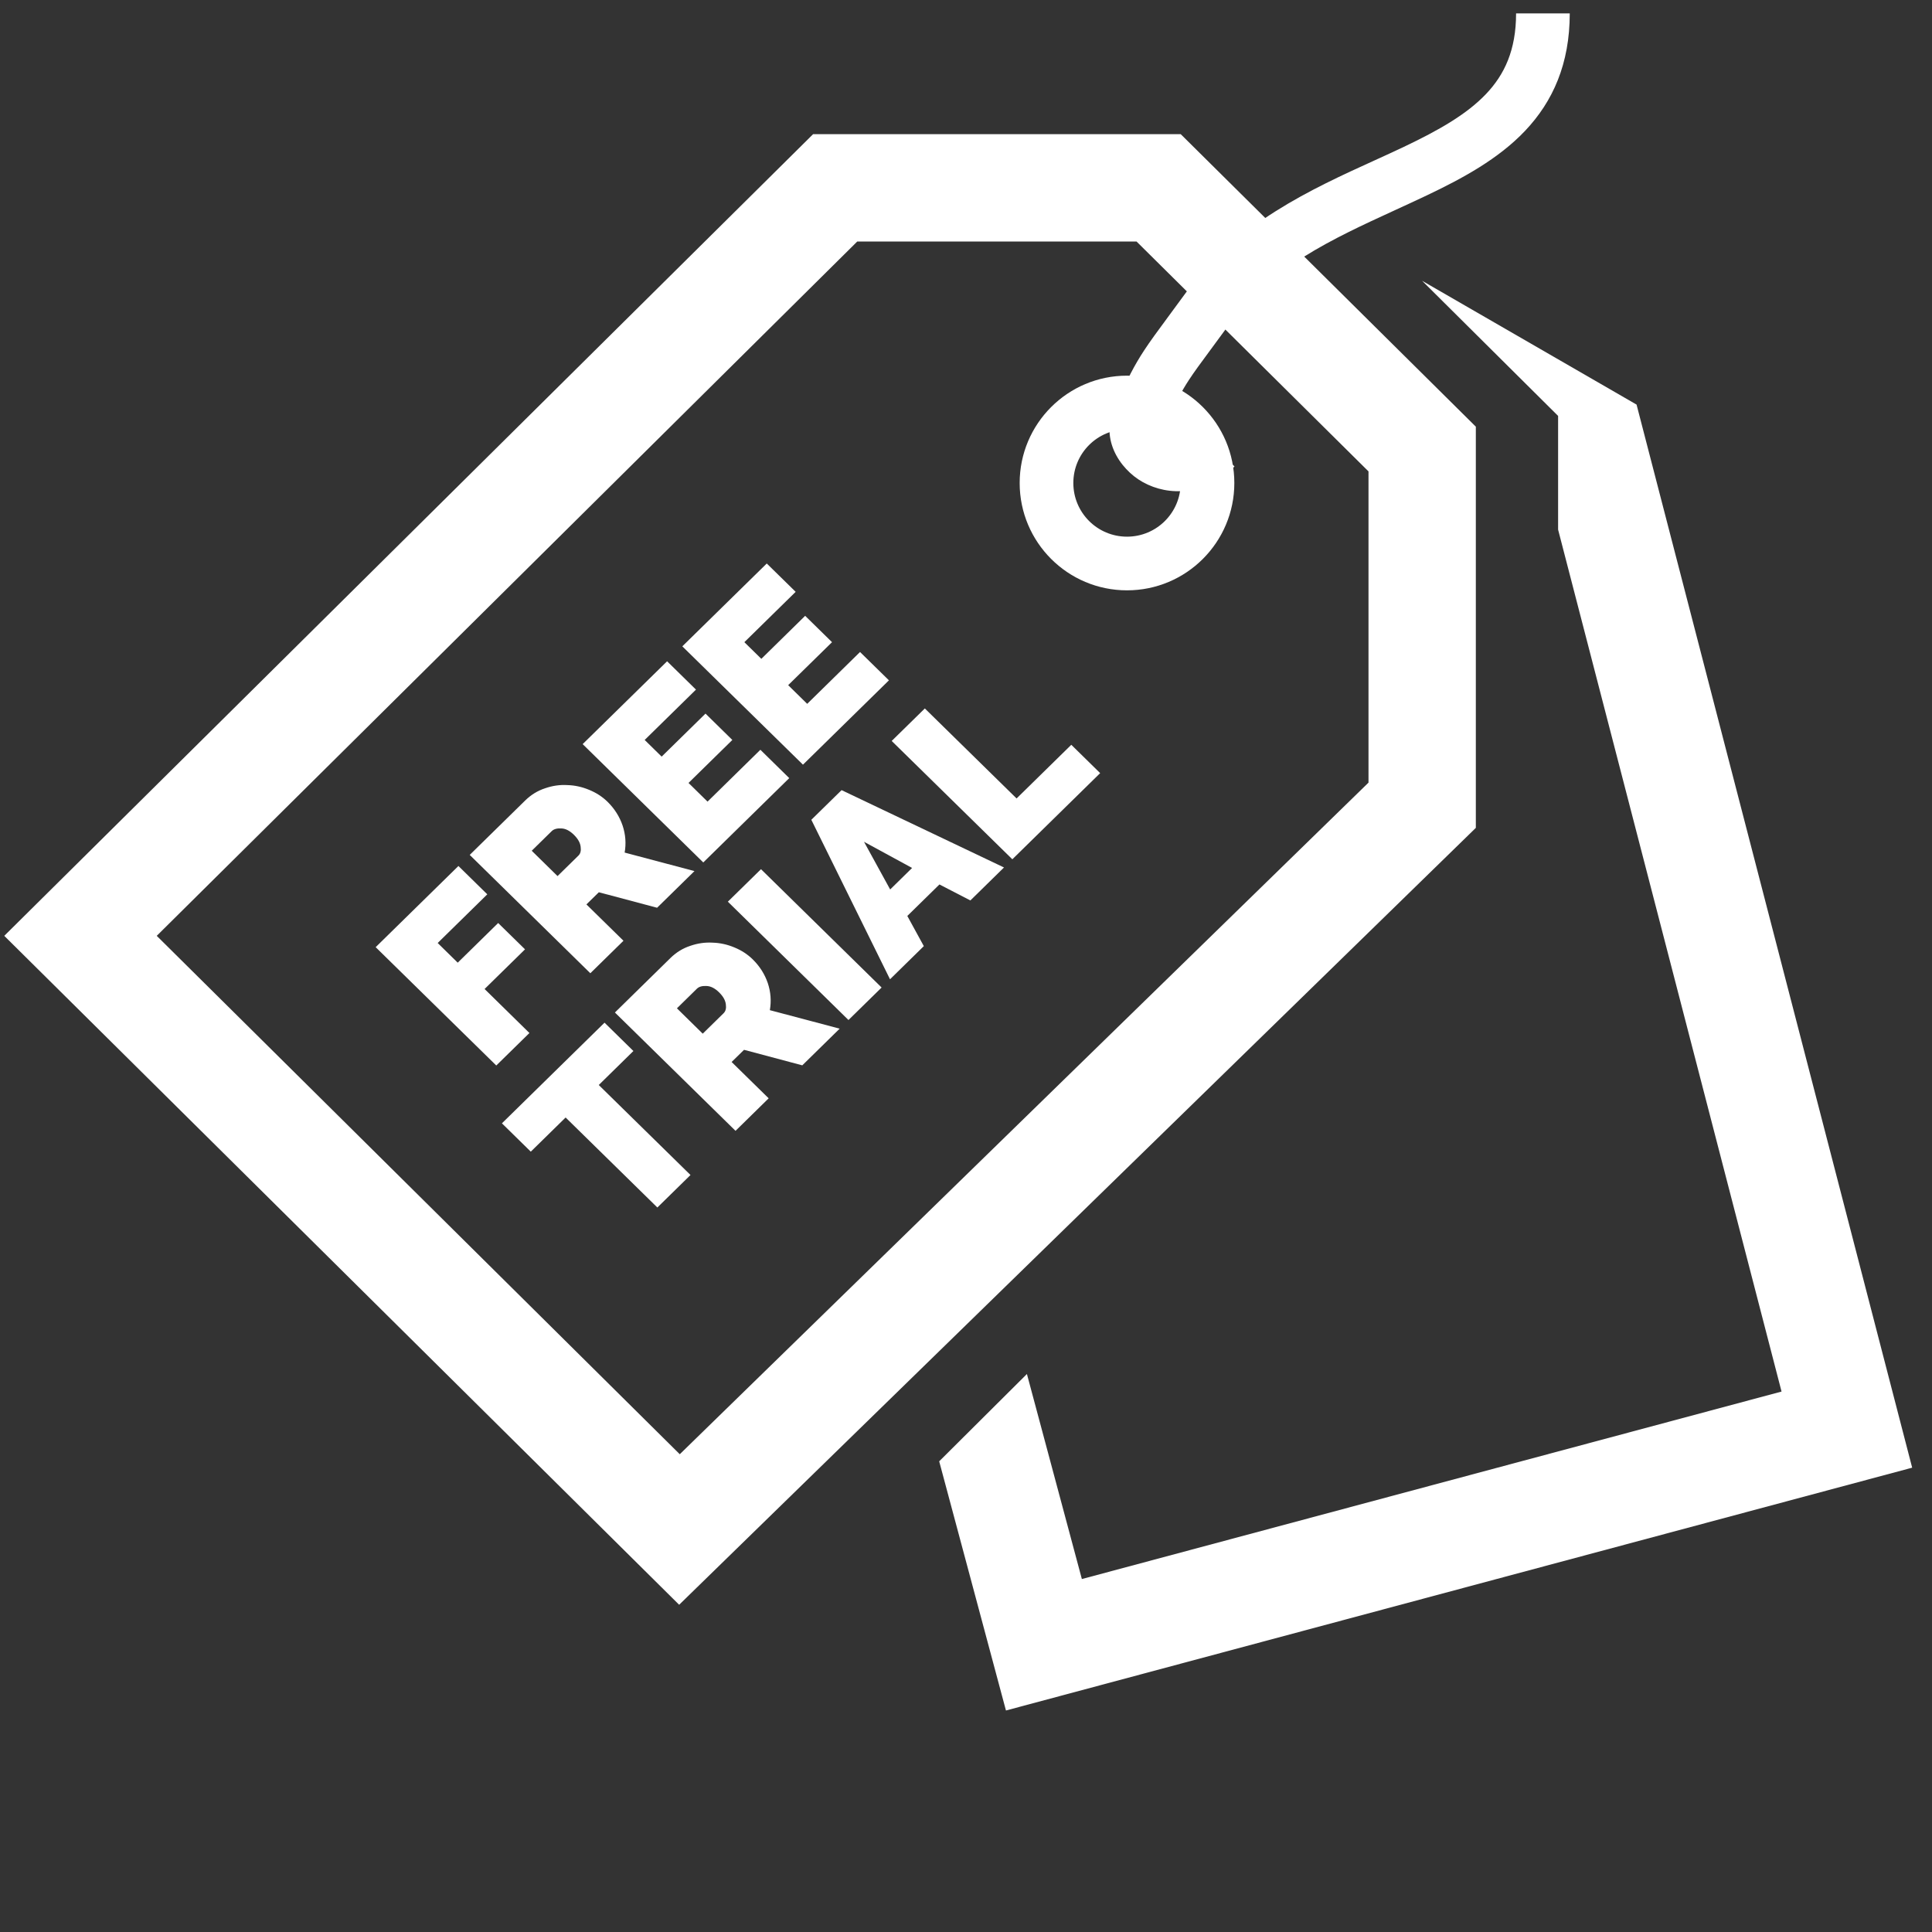
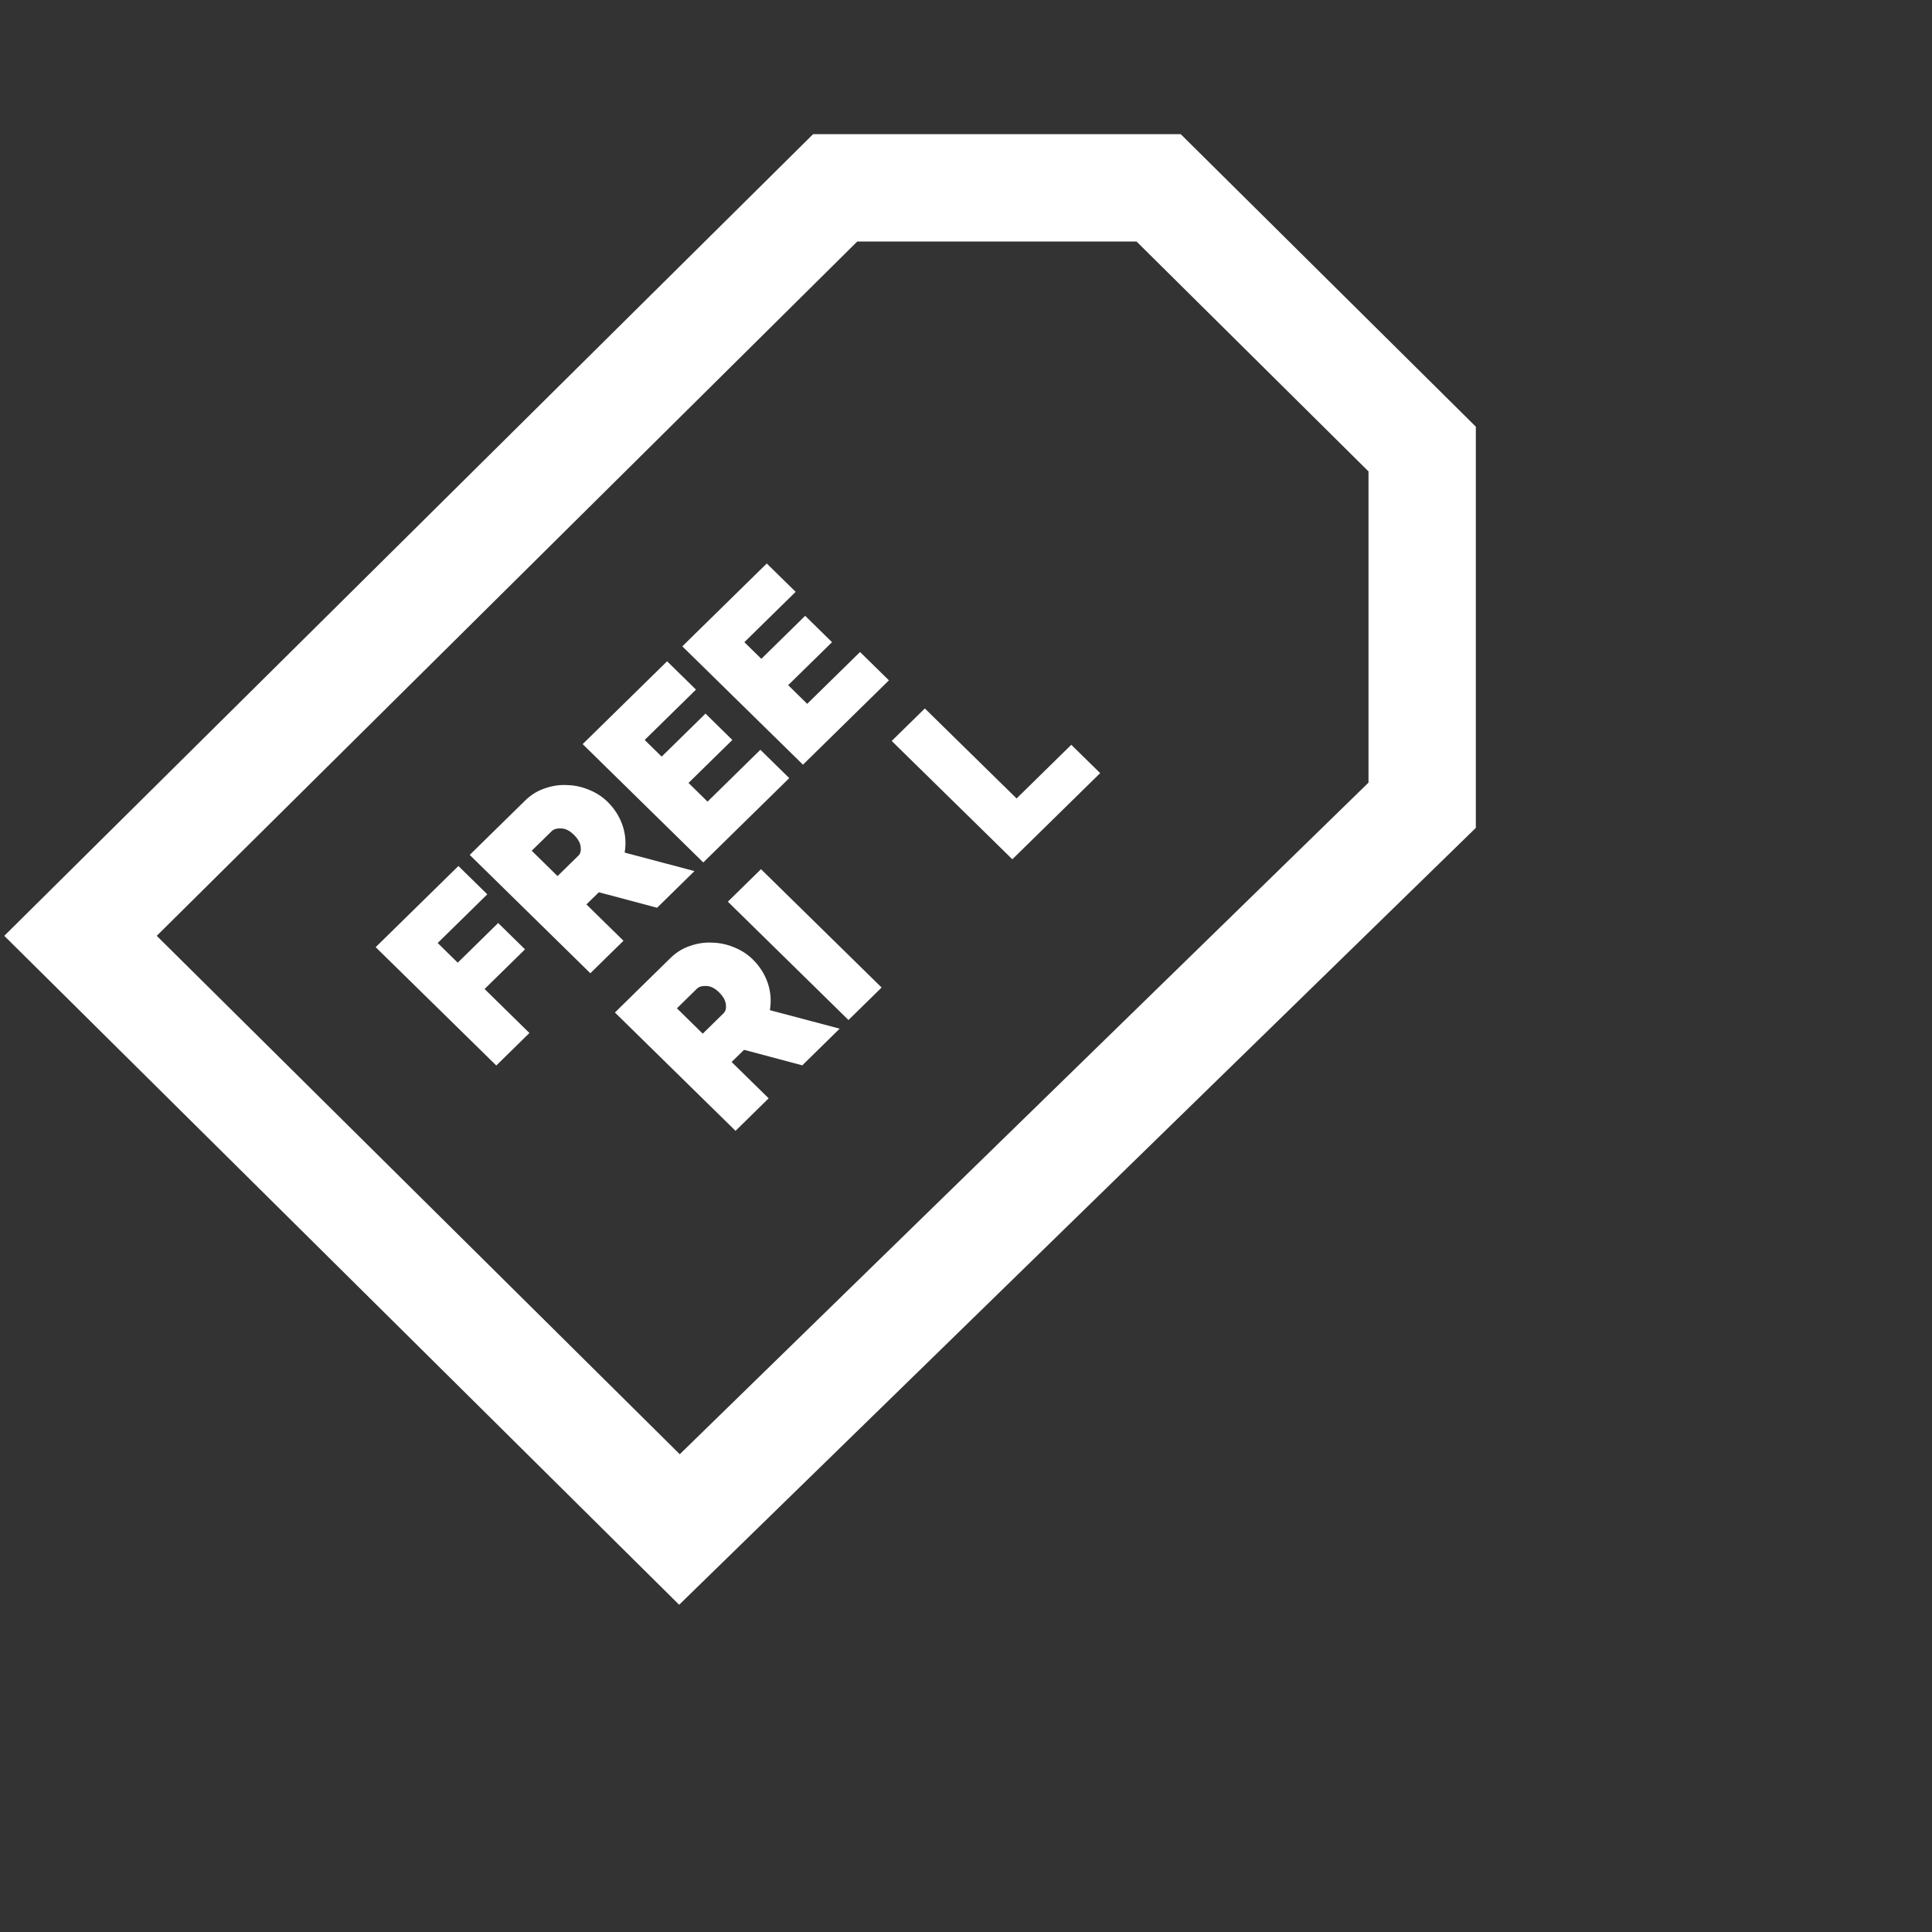
<svg xmlns="http://www.w3.org/2000/svg" width="72" height="72" viewBox="0 0 72 72" fill="none">
  <rect x="0" y="0" width="72" height="72" fill="#333333" stroke="none" />
  <path fill-rule="evenodd" clip-rule="evenodd" d="M30.302 5H44.002L55 15.901V30.852L25.31 59.805L0.159 34.876L30.302 5ZM31.948 9L5.841 34.876L25.333 54.195L51 29.166V17.568L42.355 9H31.948Z" fill="white" />
-   <path fill-rule="evenodd" clip-rule="evenodd" d="M46 18C46 20.209 44.209 22 42 22C39.791 22 38 20.209 38 18C38 15.791 39.791 14 42 14C44.209 14 46 15.791 46 18ZM42 20C43.105 20 44 19.105 44 18C44 16.895 43.105 16 42 16C40.895 16 40 16.895 40 18C40 19.105 40.895 20 42 20Z" fill="white" />
  <path d="M18.495 39.708L14 35.298L17.084 32.273L18.16 33.329L16.311 35.143L17.058 35.876L18.565 34.398L19.566 35.379L18.059 36.857L19.73 38.497L18.495 39.708Z" fill="white" />
  <path d="M22 36.27L17.505 31.86L19.569 29.835C19.788 29.62 20.037 29.467 20.316 29.376C20.59 29.281 20.867 29.241 21.145 29.258C21.424 29.266 21.696 29.326 21.962 29.438C22.224 29.546 22.45 29.693 22.64 29.879C22.901 30.136 23.089 30.432 23.203 30.767C23.313 31.099 23.338 31.434 23.279 31.773L25.881 32.463L24.488 33.829L22.317 33.252L21.854 33.705L23.235 35.059L22 36.27ZM20.778 32.649L21.557 31.885C21.633 31.811 21.66 31.701 21.639 31.556C21.622 31.407 21.538 31.258 21.386 31.109C21.23 30.956 21.073 30.877 20.917 30.873C20.757 30.864 20.639 30.898 20.563 30.972L19.816 31.705L20.778 32.649Z" fill="white" />
  <path d="M28.337 27.942L29.413 28.998L26.209 32.141L21.714 27.731L24.861 24.644L25.937 25.7L24.025 27.576L24.658 28.197L26.292 26.594L27.292 27.576L25.659 29.178L26.368 29.874L28.337 27.942Z" fill="white" />
  <path d="M32.051 24.298L33.128 25.354L29.924 28.497L25.428 24.087L28.575 21L29.652 22.056L27.74 23.932L28.373 24.553L30.006 22.95L31.007 23.932L29.373 25.534L30.082 26.23L32.051 24.298Z" fill="white" />
-   <path d="M23.605 39.168L22.314 40.435L25.733 43.789L24.498 45L21.079 41.646L19.781 42.919L18.705 41.863L22.529 38.112L23.605 39.168Z" fill="white" />
  <path d="M27.411 42.143L22.916 37.733L24.98 35.708C25.199 35.492 25.448 35.339 25.727 35.248C26.001 35.153 26.278 35.114 26.556 35.13C26.835 35.138 27.107 35.198 27.373 35.31C27.635 35.418 27.86 35.565 28.05 35.751C28.312 36.008 28.5 36.304 28.614 36.639C28.724 36.971 28.749 37.306 28.69 37.646L31.292 38.335L29.899 39.702L27.728 39.124L27.265 39.577L28.646 40.931L27.411 42.143ZM26.189 38.522L26.968 37.758C27.044 37.683 27.071 37.573 27.05 37.428C27.033 37.279 26.949 37.13 26.797 36.981C26.641 36.828 26.485 36.749 26.328 36.745C26.168 36.737 26.05 36.77 25.974 36.844L25.227 37.577L26.189 38.522Z" fill="white" />
  <path d="M31.62 38.013L27.125 33.603L28.36 32.392L32.855 36.802L31.62 38.013Z" fill="white" />
-   <path d="M30.236 30.551L31.363 29.446L37.416 32.328L36.163 33.557L35.01 32.961L33.813 34.135L34.428 35.259L33.168 36.495L30.236 30.551ZM33.991 32.346L32.199 31.371L33.174 33.148L33.991 32.346Z" fill="white" />
  <path d="M37.727 32.023L33.231 27.613L34.466 26.402L37.885 29.756L39.924 27.756L41 28.812L37.727 32.023Z" fill="white" />
-   <path d="M35.001 54.459L37.489 63.745L71.261 54.696L60.99 15.078L52.998 10.464L58.066 15.5V19.737L66.393 51.859L40.318 58.846L38.27 51.205L35.001 54.459Z" fill="white" />
-   <path fill-rule="evenodd" clip-rule="evenodd" d="M51.987 7.832C49.634 8.913 47.358 9.958 45.809 12.088C45.519 12.486 45.284 12.805 45.086 13.072C44.742 13.538 44.512 13.848 44.311 14.155C44.022 14.595 43.806 15.011 43.416 15.901L43.391 15.958L43.359 16.012C43.358 16.014 43.356 16.014 43.356 16.014C43.356 16.014 43.358 16.017 43.36 16.022C43.376 16.061 43.433 16.147 43.561 16.219C43.682 16.287 43.835 16.322 43.997 16.3C44.151 16.279 44.36 16.201 44.592 15.97L46.006 17.384C44.934 18.456 43.569 18.514 42.587 17.965C41.713 17.478 40.921 16.28 41.606 15.049C42.002 14.147 42.267 13.624 42.639 13.058C42.87 12.705 43.151 12.326 43.526 11.817C43.72 11.555 43.94 11.258 44.191 10.912C46.076 8.321 48.892 7.039 51.229 5.976C51.607 5.804 51.973 5.637 52.32 5.472C53.622 4.852 54.661 4.261 55.384 3.499C56.065 2.781 56.5 1.871 56.5 0.5H58.5C58.5 2.379 57.872 3.782 56.835 4.876C55.839 5.926 54.503 6.648 53.18 7.278C52.782 7.467 52.384 7.65 51.987 7.832Z" fill="white" />
</svg>